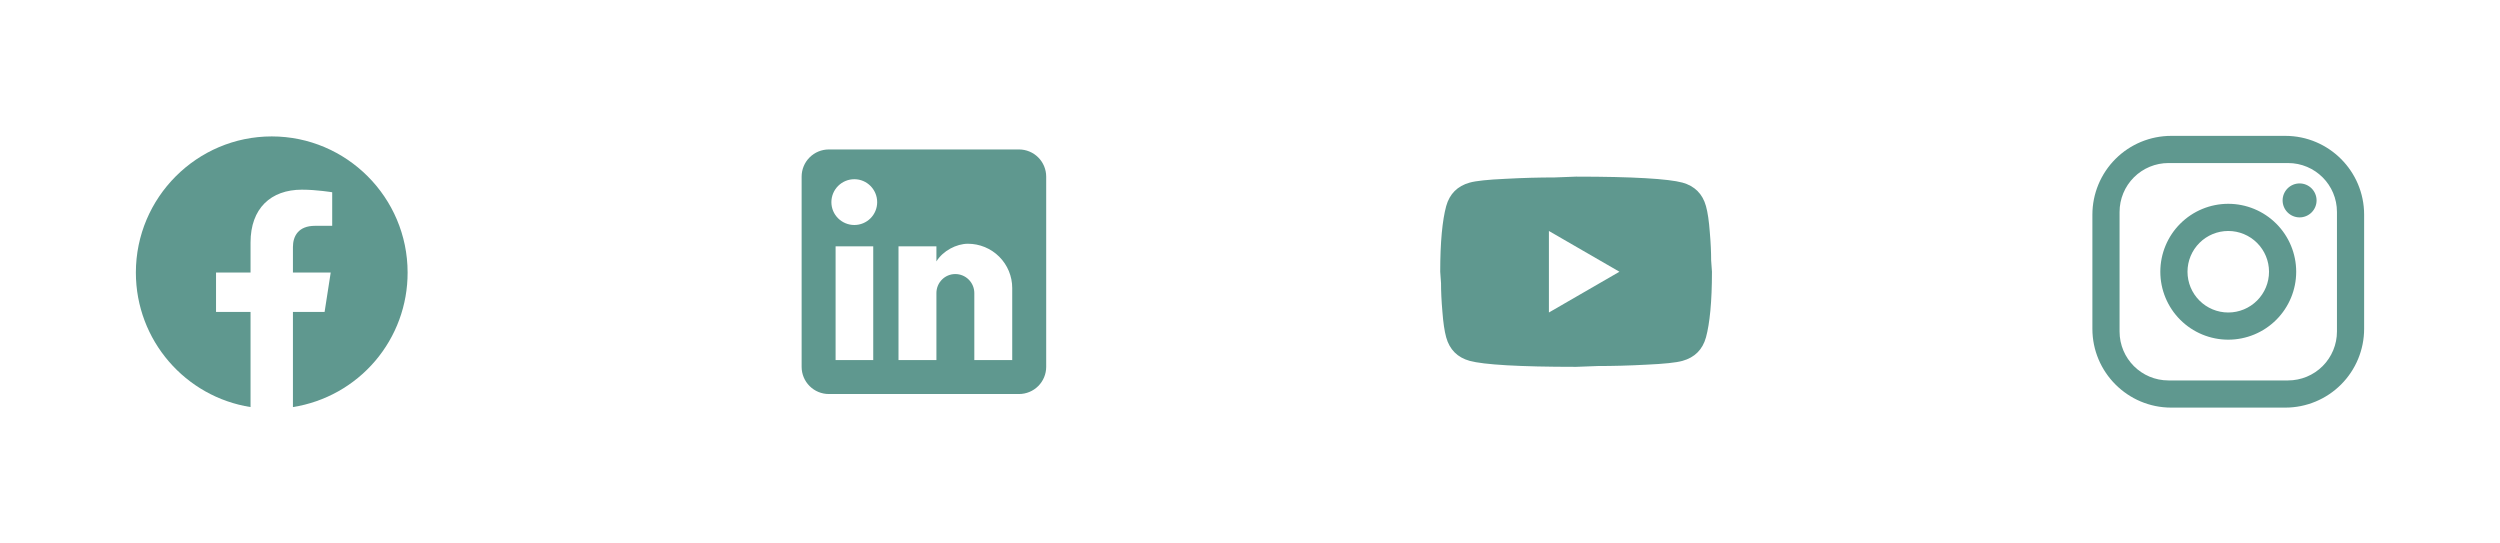
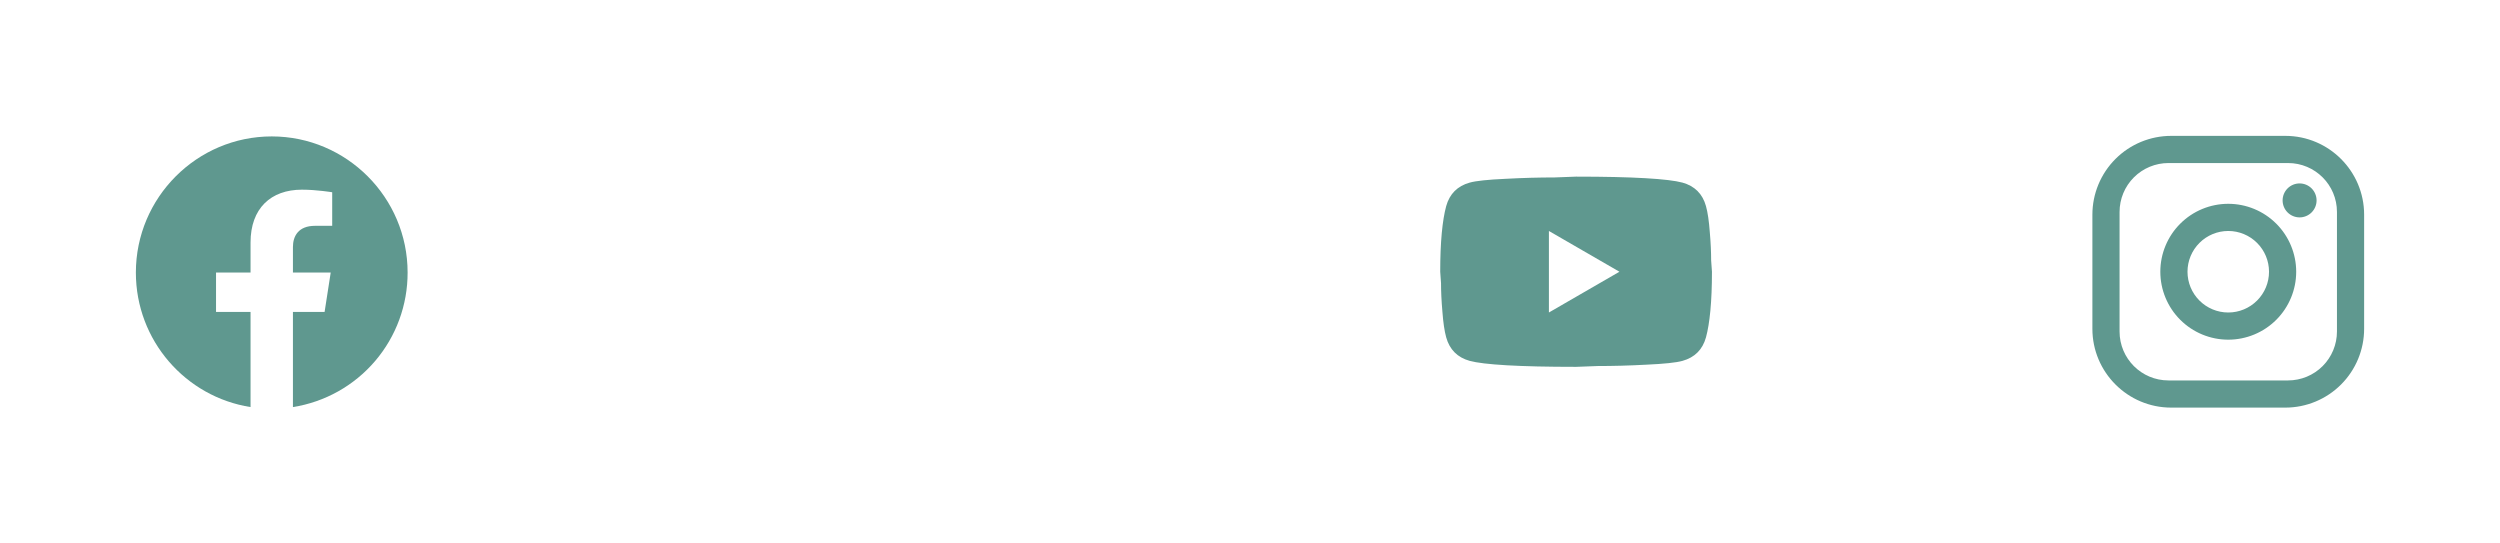
<svg xmlns="http://www.w3.org/2000/svg" width="184" height="40" viewBox="0 0 184 40" fill="none">
  <path d="M20 10.04C14.5 10.04 10 14.53 10 20.06C10 25.06 13.66 29.21 18.44 29.96V22.96H15.9V20.06H18.44V17.85C18.44 15.34 19.93 13.96 22.22 13.96C23.31 13.96 24.45 14.15 24.45 14.15V16.62H23.19C21.95 16.62 21.56 17.39 21.56 18.18V20.06H24.34L23.89 22.96H21.56V29.96C23.916 29.588 26.062 28.386 27.61 26.57C29.158 24.755 30.005 22.446 30 20.06C30 14.53 25.5 10.04 20 10.04Z" fill="#5F988F" />
-   <path d="M75 11C75.53 11 76.039 11.211 76.414 11.586C76.789 11.961 77 12.47 77 13V27C77 27.53 76.789 28.039 76.414 28.414C76.039 28.789 75.53 29 75 29H61C60.47 29 59.961 28.789 59.586 28.414C59.211 28.039 59 27.53 59 27V13C59 12.47 59.211 11.961 59.586 11.586C59.961 11.211 60.47 11 61 11H75ZM74.5 26.5V21.2C74.5 20.335 74.156 19.506 73.545 18.895C72.934 18.284 72.105 17.94 71.24 17.94C70.39 17.94 69.4 18.46 68.92 19.24V18.13H66.13V26.5H68.92V21.57C68.92 20.8 69.54 20.17 70.31 20.17C70.681 20.17 71.037 20.317 71.3 20.58C71.562 20.843 71.71 21.199 71.71 21.57V26.5H74.5ZM62.88 16.56C63.326 16.56 63.753 16.383 64.068 16.068C64.383 15.753 64.56 15.326 64.56 14.88C64.56 13.95 63.81 13.19 62.88 13.19C62.432 13.19 62.002 13.368 61.685 13.685C61.368 14.002 61.19 14.432 61.19 14.88C61.19 15.81 61.95 16.56 62.88 16.56ZM64.27 26.5V18.13H61.5V26.5H64.27Z" fill="#5F988F" />
  <path d="M114 23L119.19 20L114 17V23ZM125.56 15.17C125.69 15.64 125.78 16.27 125.84 17.07C125.91 17.87 125.94 18.56 125.94 19.16L126 20C126 22.19 125.84 23.8 125.56 24.83C125.31 25.73 124.73 26.31 123.83 26.56C123.36 26.69 122.5 26.78 121.18 26.84C119.88 26.91 118.69 26.94 117.59 26.94L116 27C111.81 27 109.2 26.84 108.17 26.56C107.27 26.31 106.69 25.73 106.44 24.83C106.31 24.36 106.22 23.73 106.16 22.93C106.09 22.13 106.06 21.44 106.06 20.84L106 20C106 17.81 106.16 16.2 106.44 15.17C106.69 14.27 107.27 13.69 108.17 13.44C108.64 13.31 109.5 13.22 110.82 13.16C112.12 13.09 113.31 13.06 114.41 13.06L116 13C120.19 13 122.8 13.16 123.83 13.44C124.73 13.69 125.31 14.27 125.56 15.17Z" fill="#5F988F" />
  <path d="M159.8 10H168.2C171.4 10 174 12.6 174 15.8V24.2C174 25.738 173.389 27.213 172.301 28.301C171.214 29.389 169.738 30 168.2 30H159.8C156.6 30 154 27.4 154 24.2V15.8C154 14.262 154.611 12.787 155.699 11.699C156.786 10.611 158.262 10 159.8 10ZM159.6 12C158.645 12 157.73 12.379 157.054 13.054C156.379 13.729 156 14.645 156 15.6V24.4C156 26.39 157.61 28 159.6 28H168.4C169.355 28 170.27 27.621 170.946 26.946C171.621 26.27 172 25.355 172 24.4V15.6C172 13.61 170.39 12 168.4 12H159.6ZM169.25 13.5C169.582 13.5 169.899 13.632 170.134 13.866C170.368 14.101 170.5 14.418 170.5 14.75C170.5 15.082 170.368 15.399 170.134 15.634C169.899 15.868 169.582 16 169.25 16C168.918 16 168.601 15.868 168.366 15.634C168.132 15.399 168 15.082 168 14.75C168 14.418 168.132 14.101 168.366 13.866C168.601 13.632 168.918 13.5 169.25 13.5ZM164 15C165.326 15 166.598 15.527 167.536 16.465C168.473 17.402 169 18.674 169 20C169 21.326 168.473 22.598 167.536 23.535C166.598 24.473 165.326 25 164 25C162.674 25 161.402 24.473 160.464 23.535C159.527 22.598 159 21.326 159 20C159 18.674 159.527 17.402 160.464 16.465C161.402 15.527 162.674 15 164 15ZM164 17C163.204 17 162.441 17.316 161.879 17.879C161.316 18.441 161 19.204 161 20C161 20.796 161.316 21.559 161.879 22.121C162.441 22.684 163.204 23 164 23C164.796 23 165.559 22.684 166.121 22.121C166.684 21.559 167 20.796 167 20C167 19.204 166.684 18.441 166.121 17.879C165.559 17.316 164.796 17 164 17Z" fill="#5F988F" />
</svg>